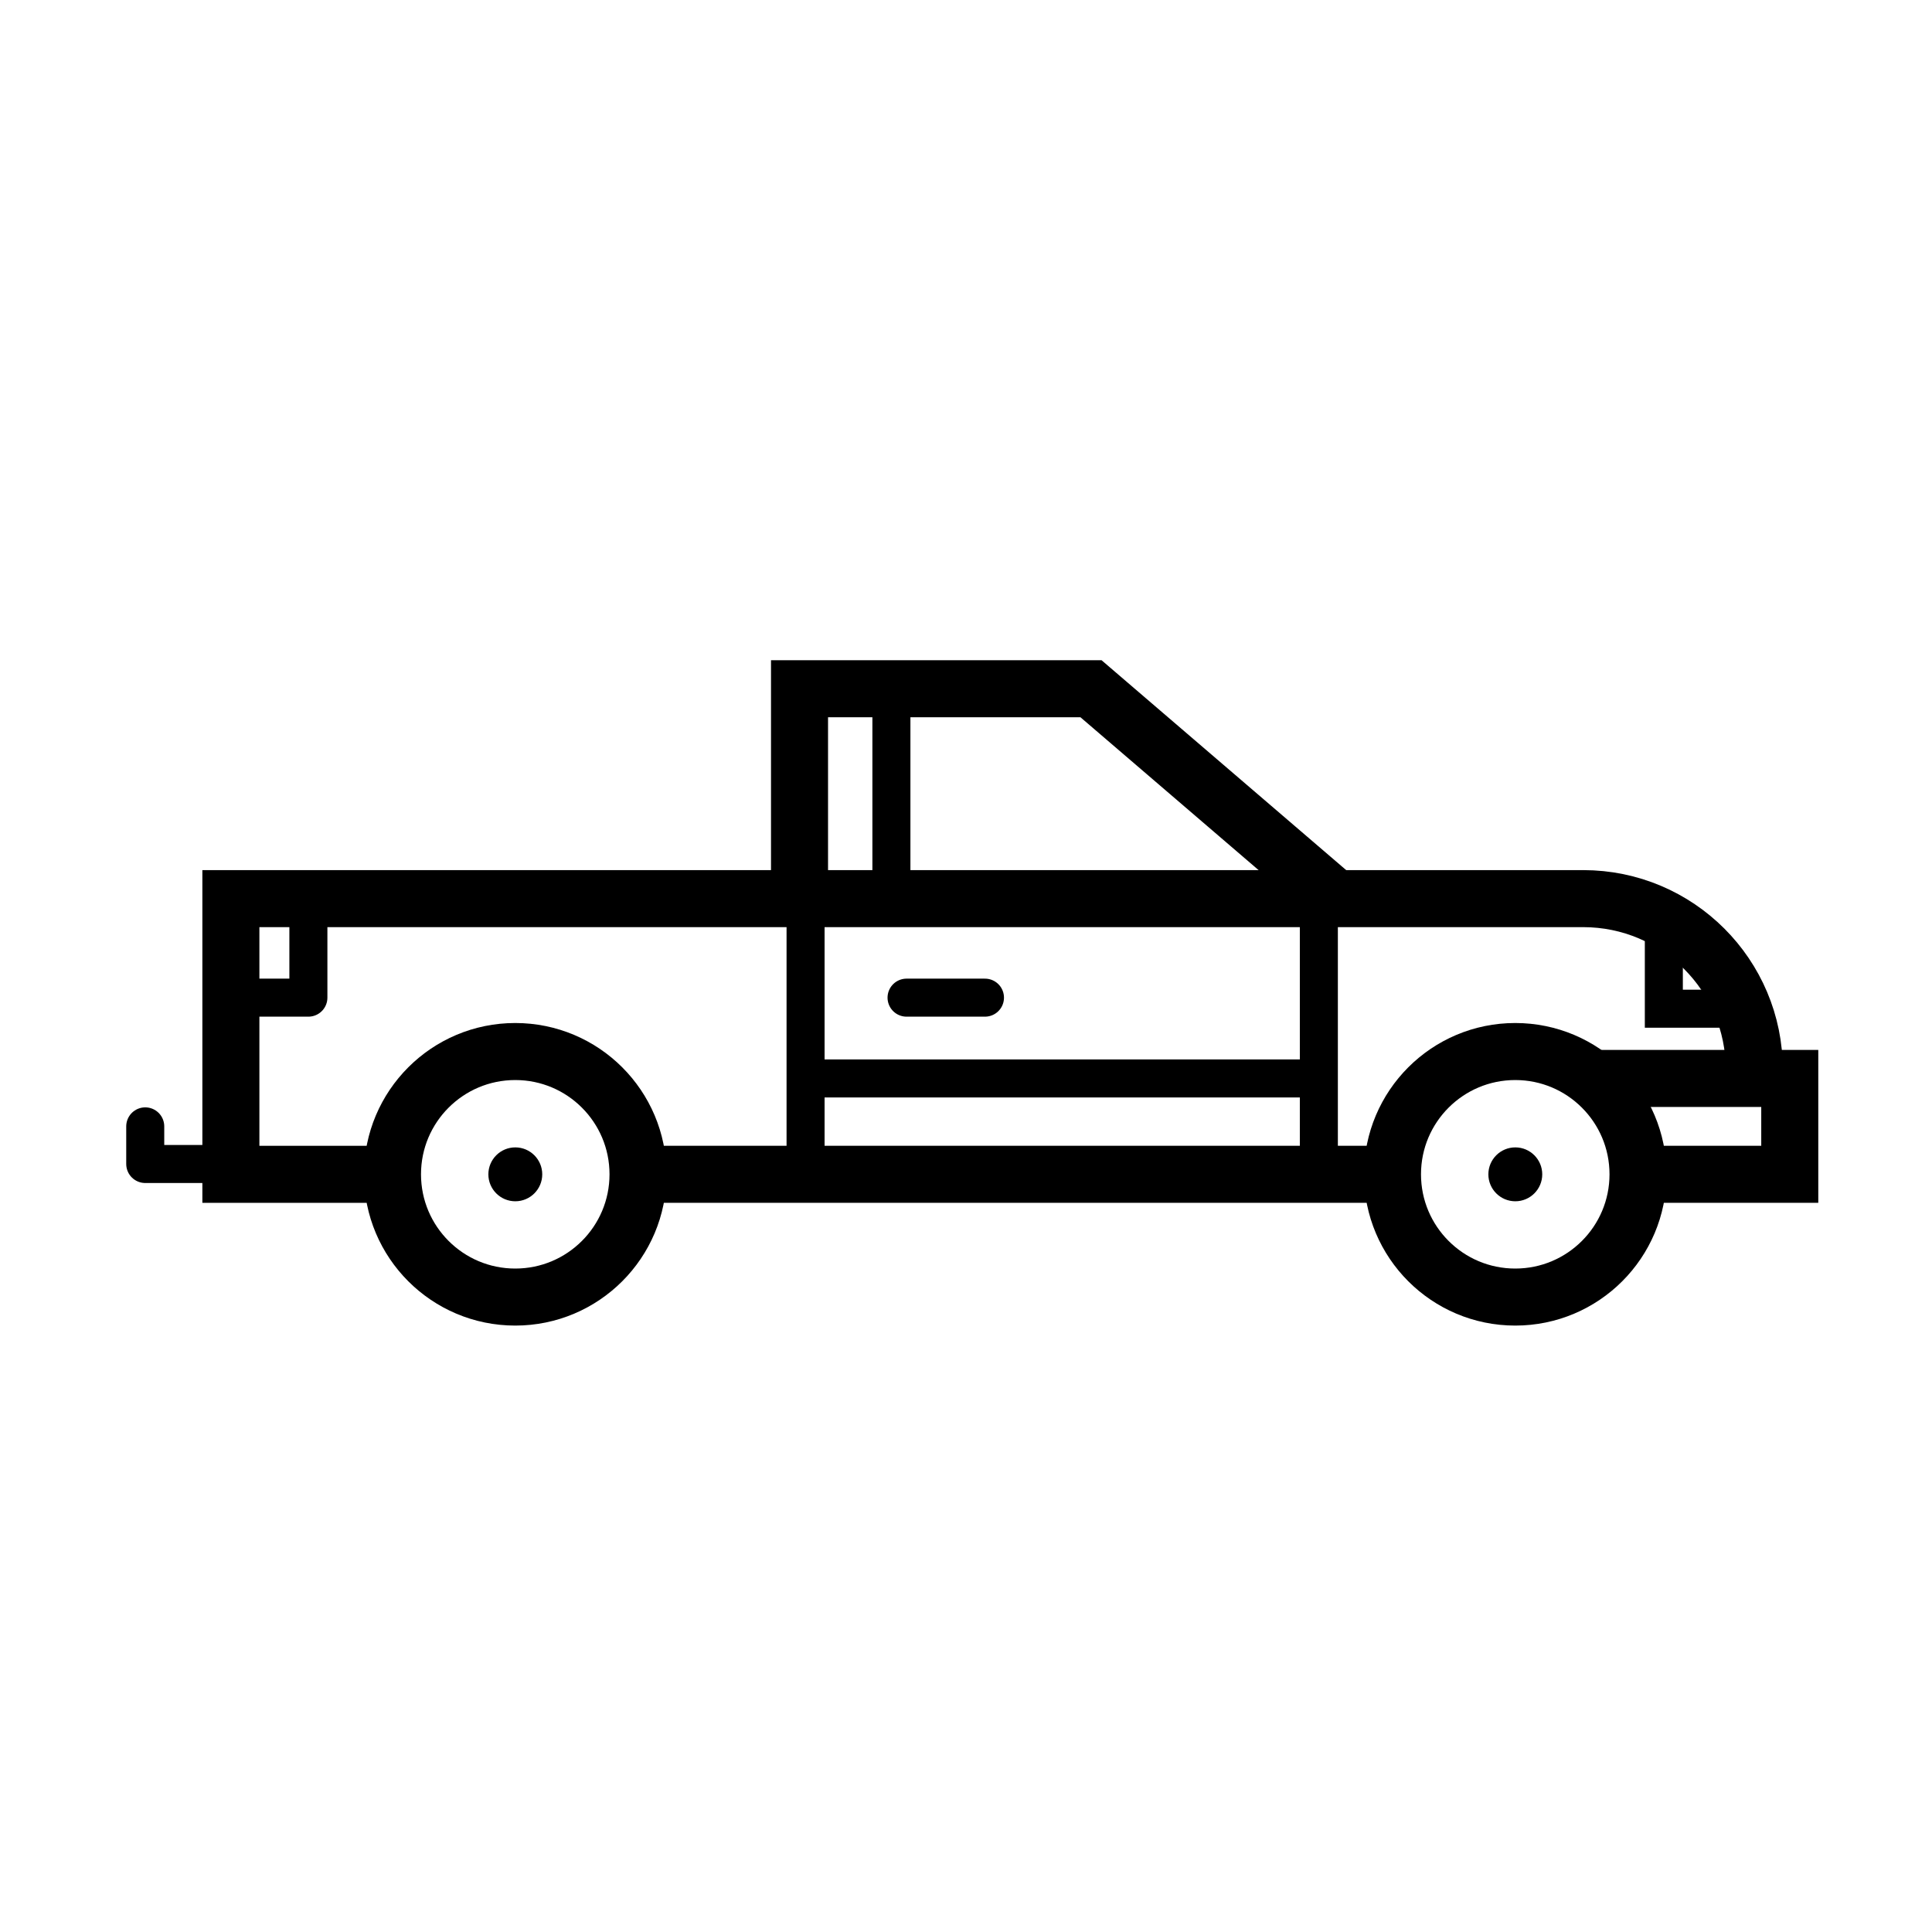
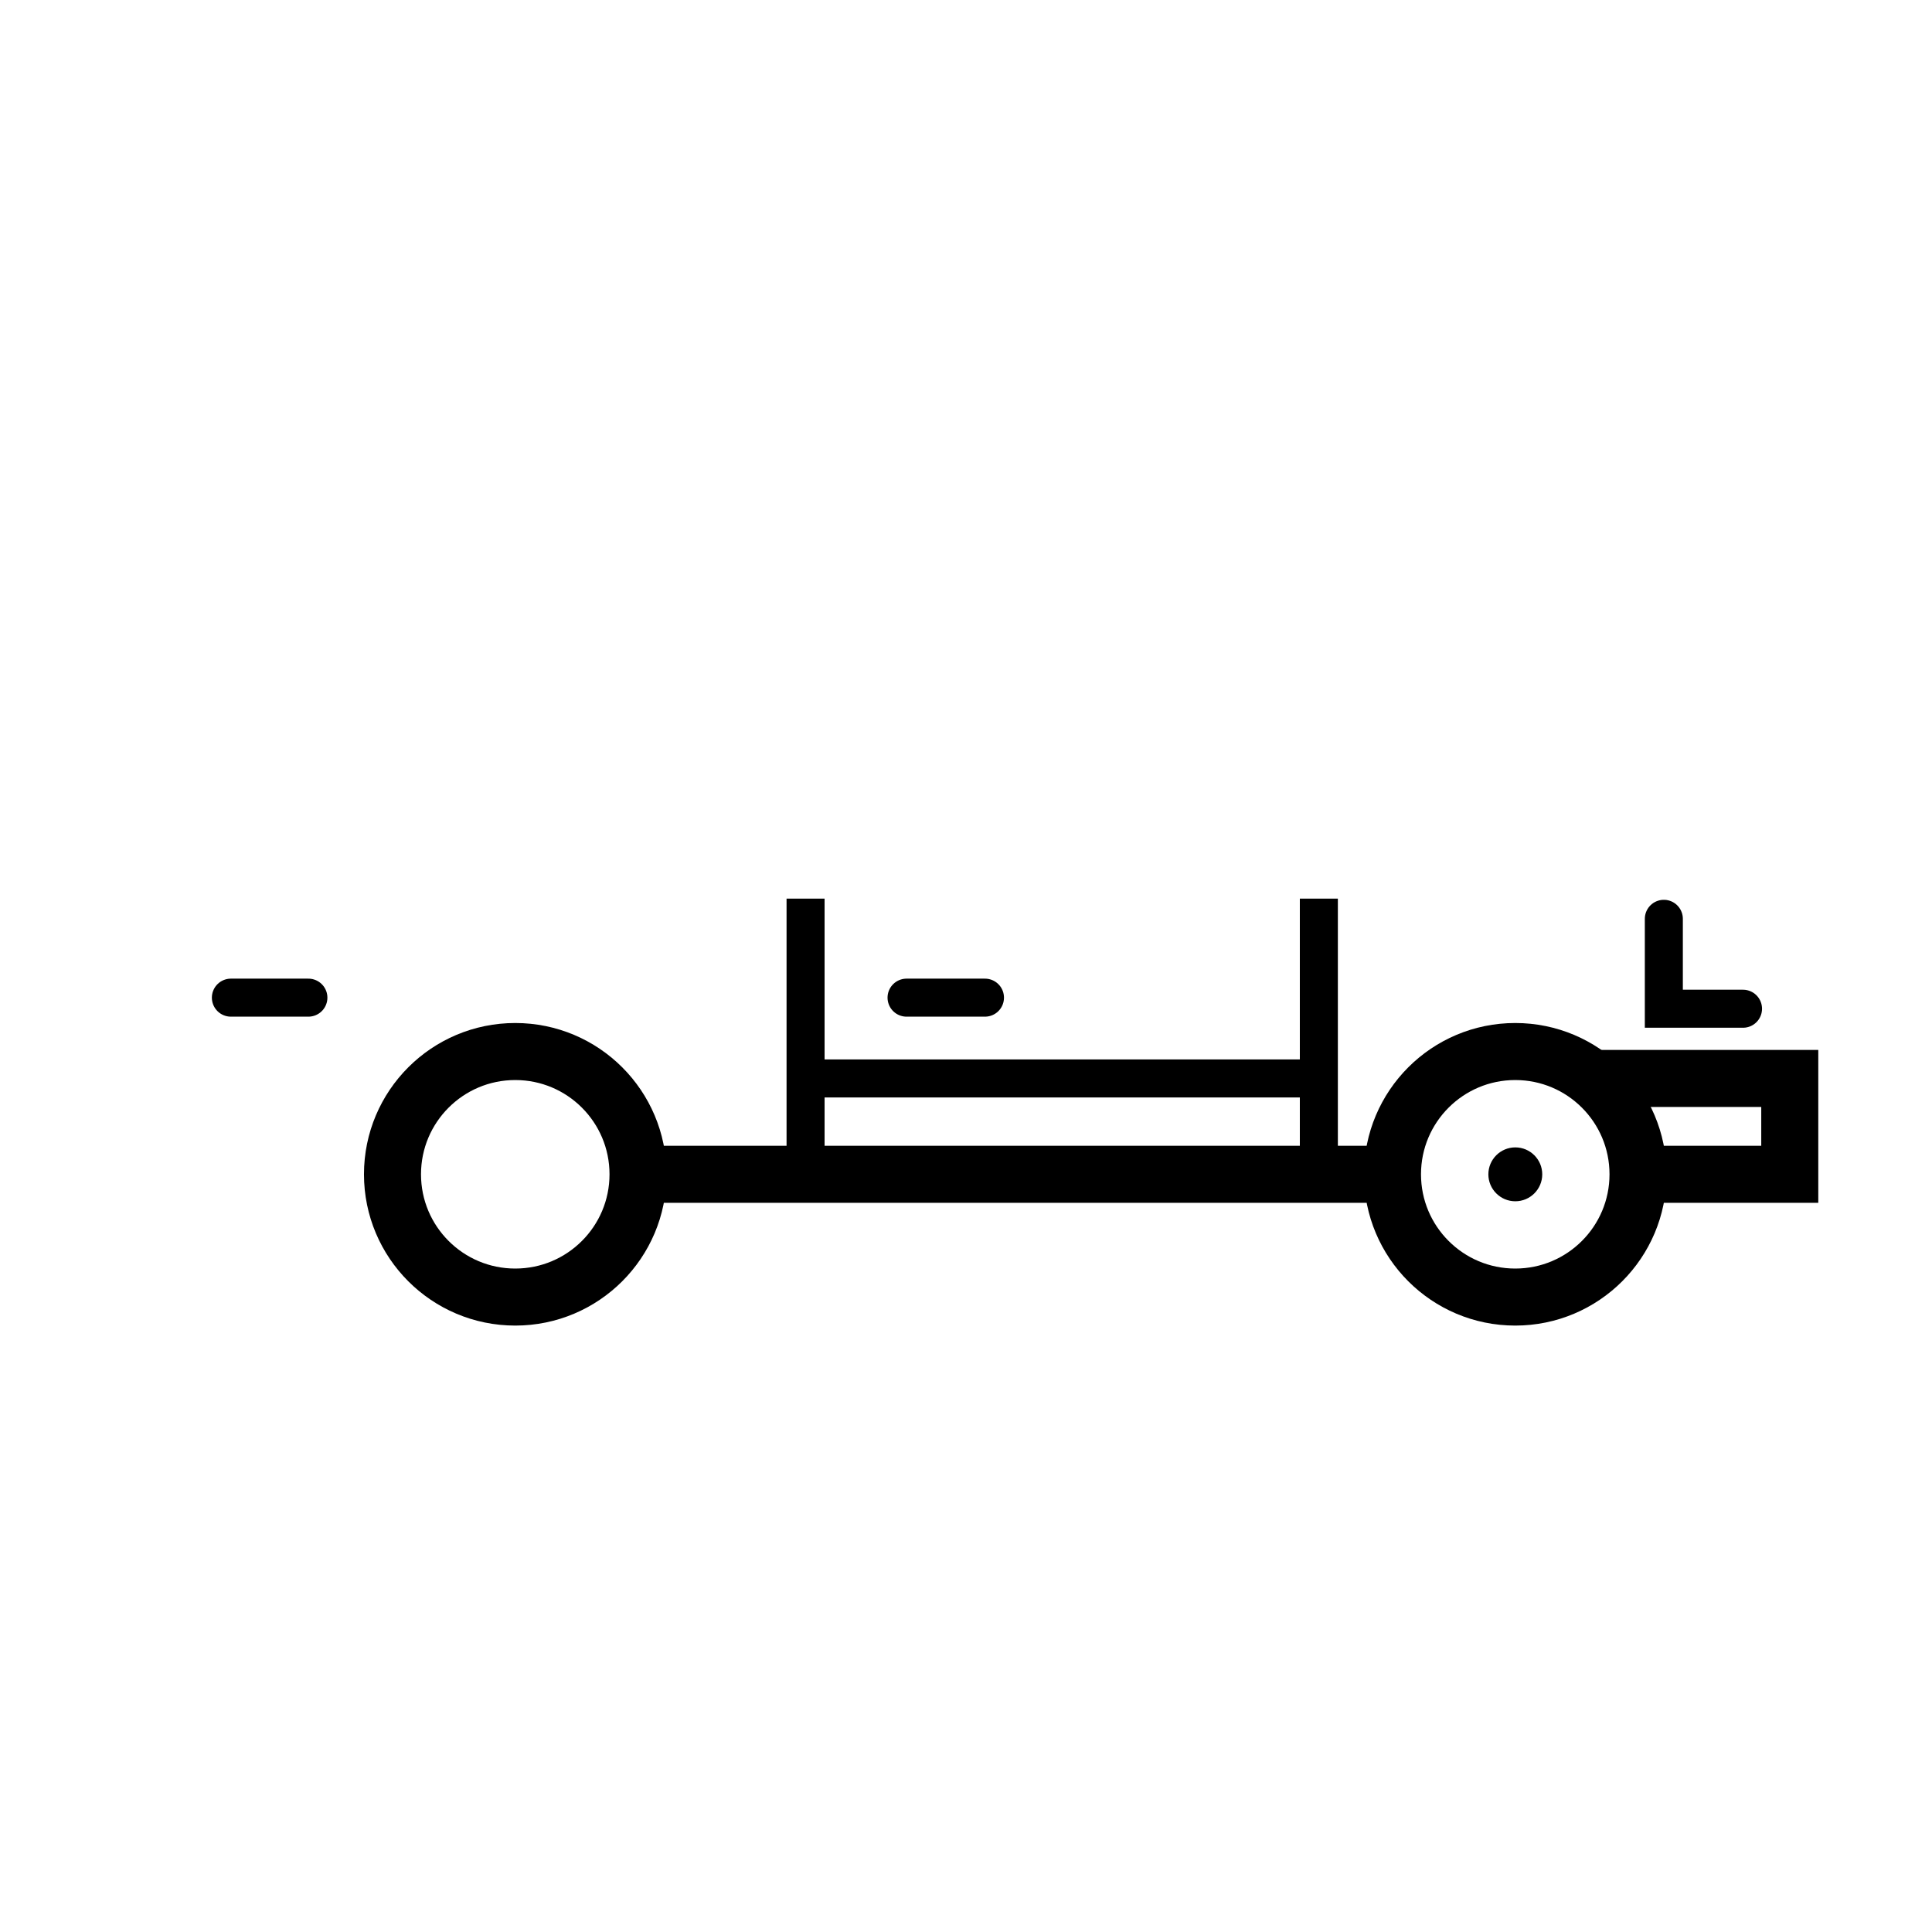
<svg xmlns="http://www.w3.org/2000/svg" width="800px" height="800px" version="1.1" viewBox="144 144 512 512">
  <defs>
    <clipPath id="d">
      <path d="m148.09 208h378.91v443.9h-378.91z" />
    </clipPath>
    <clipPath id="c">
      <path d="m299 208h352.9v443.9h-352.9z" />
    </clipPath>
    <clipPath id="b">
      <path d="m148.09 168h503.81v483.9h-503.81z" />
    </clipPath>
    <clipPath id="a">
-       <path d="m148.09 148.09h503.81v448.91h-503.81z" />
-     </clipPath>
+       </clipPath>
  </defs>
  <g clip-path="url(#d)">
    <path transform="matrix(5.038 0 0 5.038 148.09 148.09)" d="m32.75 60.959c0 3.567-2.891 6.458-6.458 6.458-3.567 0-6.458-2.891-6.458-6.458s2.891-6.458 6.458-6.458c3.567 0 6.458 2.891 6.458 6.458" fill="none" stroke="#000000" stroke-miterlimit="10" stroke-width="3" />
  </g>
-   <path d="m287.7 455.21c0 3.941-3.195 7.141-7.141 7.141-3.941 0-7.137-3.199-7.137-7.141 0-3.941 3.195-7.141 7.137-7.141 3.945 0 7.141 3.199 7.141 7.141" />
  <g clip-path="url(#c)">
    <path transform="matrix(5.038 0 0 5.038 148.09 148.09)" d="m85.352 60.959c0 3.567-2.891 6.458-6.458 6.458s-6.458-2.891-6.458-6.458 2.891-6.458 6.458-6.458 6.458 2.891 6.458 6.458" fill="none" stroke="#000000" stroke-miterlimit="10" stroke-width="3" />
  </g>
  <path d="m552.71 455.21c0 3.941-3.195 7.141-7.137 7.141-3.945 0-7.141-3.199-7.141-7.141 0-3.941 3.195-7.141 7.141-7.141 3.941 0 7.137 3.199 7.137 7.141" />
  <path transform="matrix(5.038 0 0 5.038 148.09 148.09)" d="m32.75 60.959h39.687" fill="none" stroke="#000000" stroke-miterlimit="10" stroke-width="3" />
  <path transform="matrix(5.038 0 0 5.038 148.09 148.09)" d="m85.352 60.959h7.982v-5.042h-10.408" fill="none" stroke="#000000" stroke-miterlimit="10" stroke-width="3" />
  <g clip-path="url(#b)">
-     <path transform="matrix(5.038 0 0 5.038 148.09 148.09)" d="m91.468 55.459c0-4.972-4.029-9.001-9.001-9.001h-71.134v14.501h8.5" fill="none" stroke="#000000" stroke-miterlimit="10" stroke-width="3" />
-   </g>
+     </g>
  <g clip-path="url(#a)">
    <path transform="matrix(5.038 0 0 5.038 148.09 148.09)" d="m69.494 46.5-12.917-11.083h-15.332v11.041" fill="none" stroke="#000000" stroke-miterlimit="10" stroke-width="3" />
  </g>
-   <path transform="matrix(5.038 0 0 5.038 148.09 148.09)" d="m46.078 35.417v11.041" fill="none" stroke="#000000" stroke-miterlimit="10" stroke-width="2" />
-   <path transform="matrix(5.038 0 0 5.038 148.09 148.09)" d="m11.333 60.417h-4.505v-1.979" fill="none" stroke="#000000" stroke-linecap="round" stroke-linejoin="round" stroke-miterlimit="10" stroke-width="2" />
-   <path transform="matrix(5.038 0 0 5.038 148.09 148.09)" d="m11.333 51.667h4.077v-5.21" fill="none" stroke="#000000" stroke-linecap="round" stroke-linejoin="round" stroke-miterlimit="10" stroke-width="2" />
+   <path transform="matrix(5.038 0 0 5.038 148.09 148.09)" d="m11.333 51.667h4.077" fill="none" stroke="#000000" stroke-linecap="round" stroke-linejoin="round" stroke-miterlimit="10" stroke-width="2" />
  <path transform="matrix(5.038 0 0 5.038 148.09 148.09)" d="m41.563 46.458v14.501" fill="none" stroke="#000000" stroke-miterlimit="10" stroke-width="2" />
  <path transform="matrix(5.038 0 0 5.038 148.09 148.09)" d="m68.563 46.458v14.501" fill="none" stroke="#000000" stroke-miterlimit="10" stroke-width="2" />
  <path transform="matrix(5.038 0 0 5.038 148.09 148.09)" d="m41.563 55.917h27" fill="none" stroke="#000000" stroke-miterlimit="10" stroke-width="2" />
  <path transform="matrix(5.038 0 0 5.038 148.09 148.09)" d="m46.875 51.667h4.125" fill="none" stroke="#000000" stroke-linecap="round" stroke-miterlimit="10" stroke-width="2" />
  <path transform="matrix(5.038 0 0 5.038 148.09 148.09)" d="m86.71 47.52v4.73h4.165" fill="none" stroke="#000000" stroke-linecap="round" stroke-miterlimit="10" stroke-width="2" />
</svg>